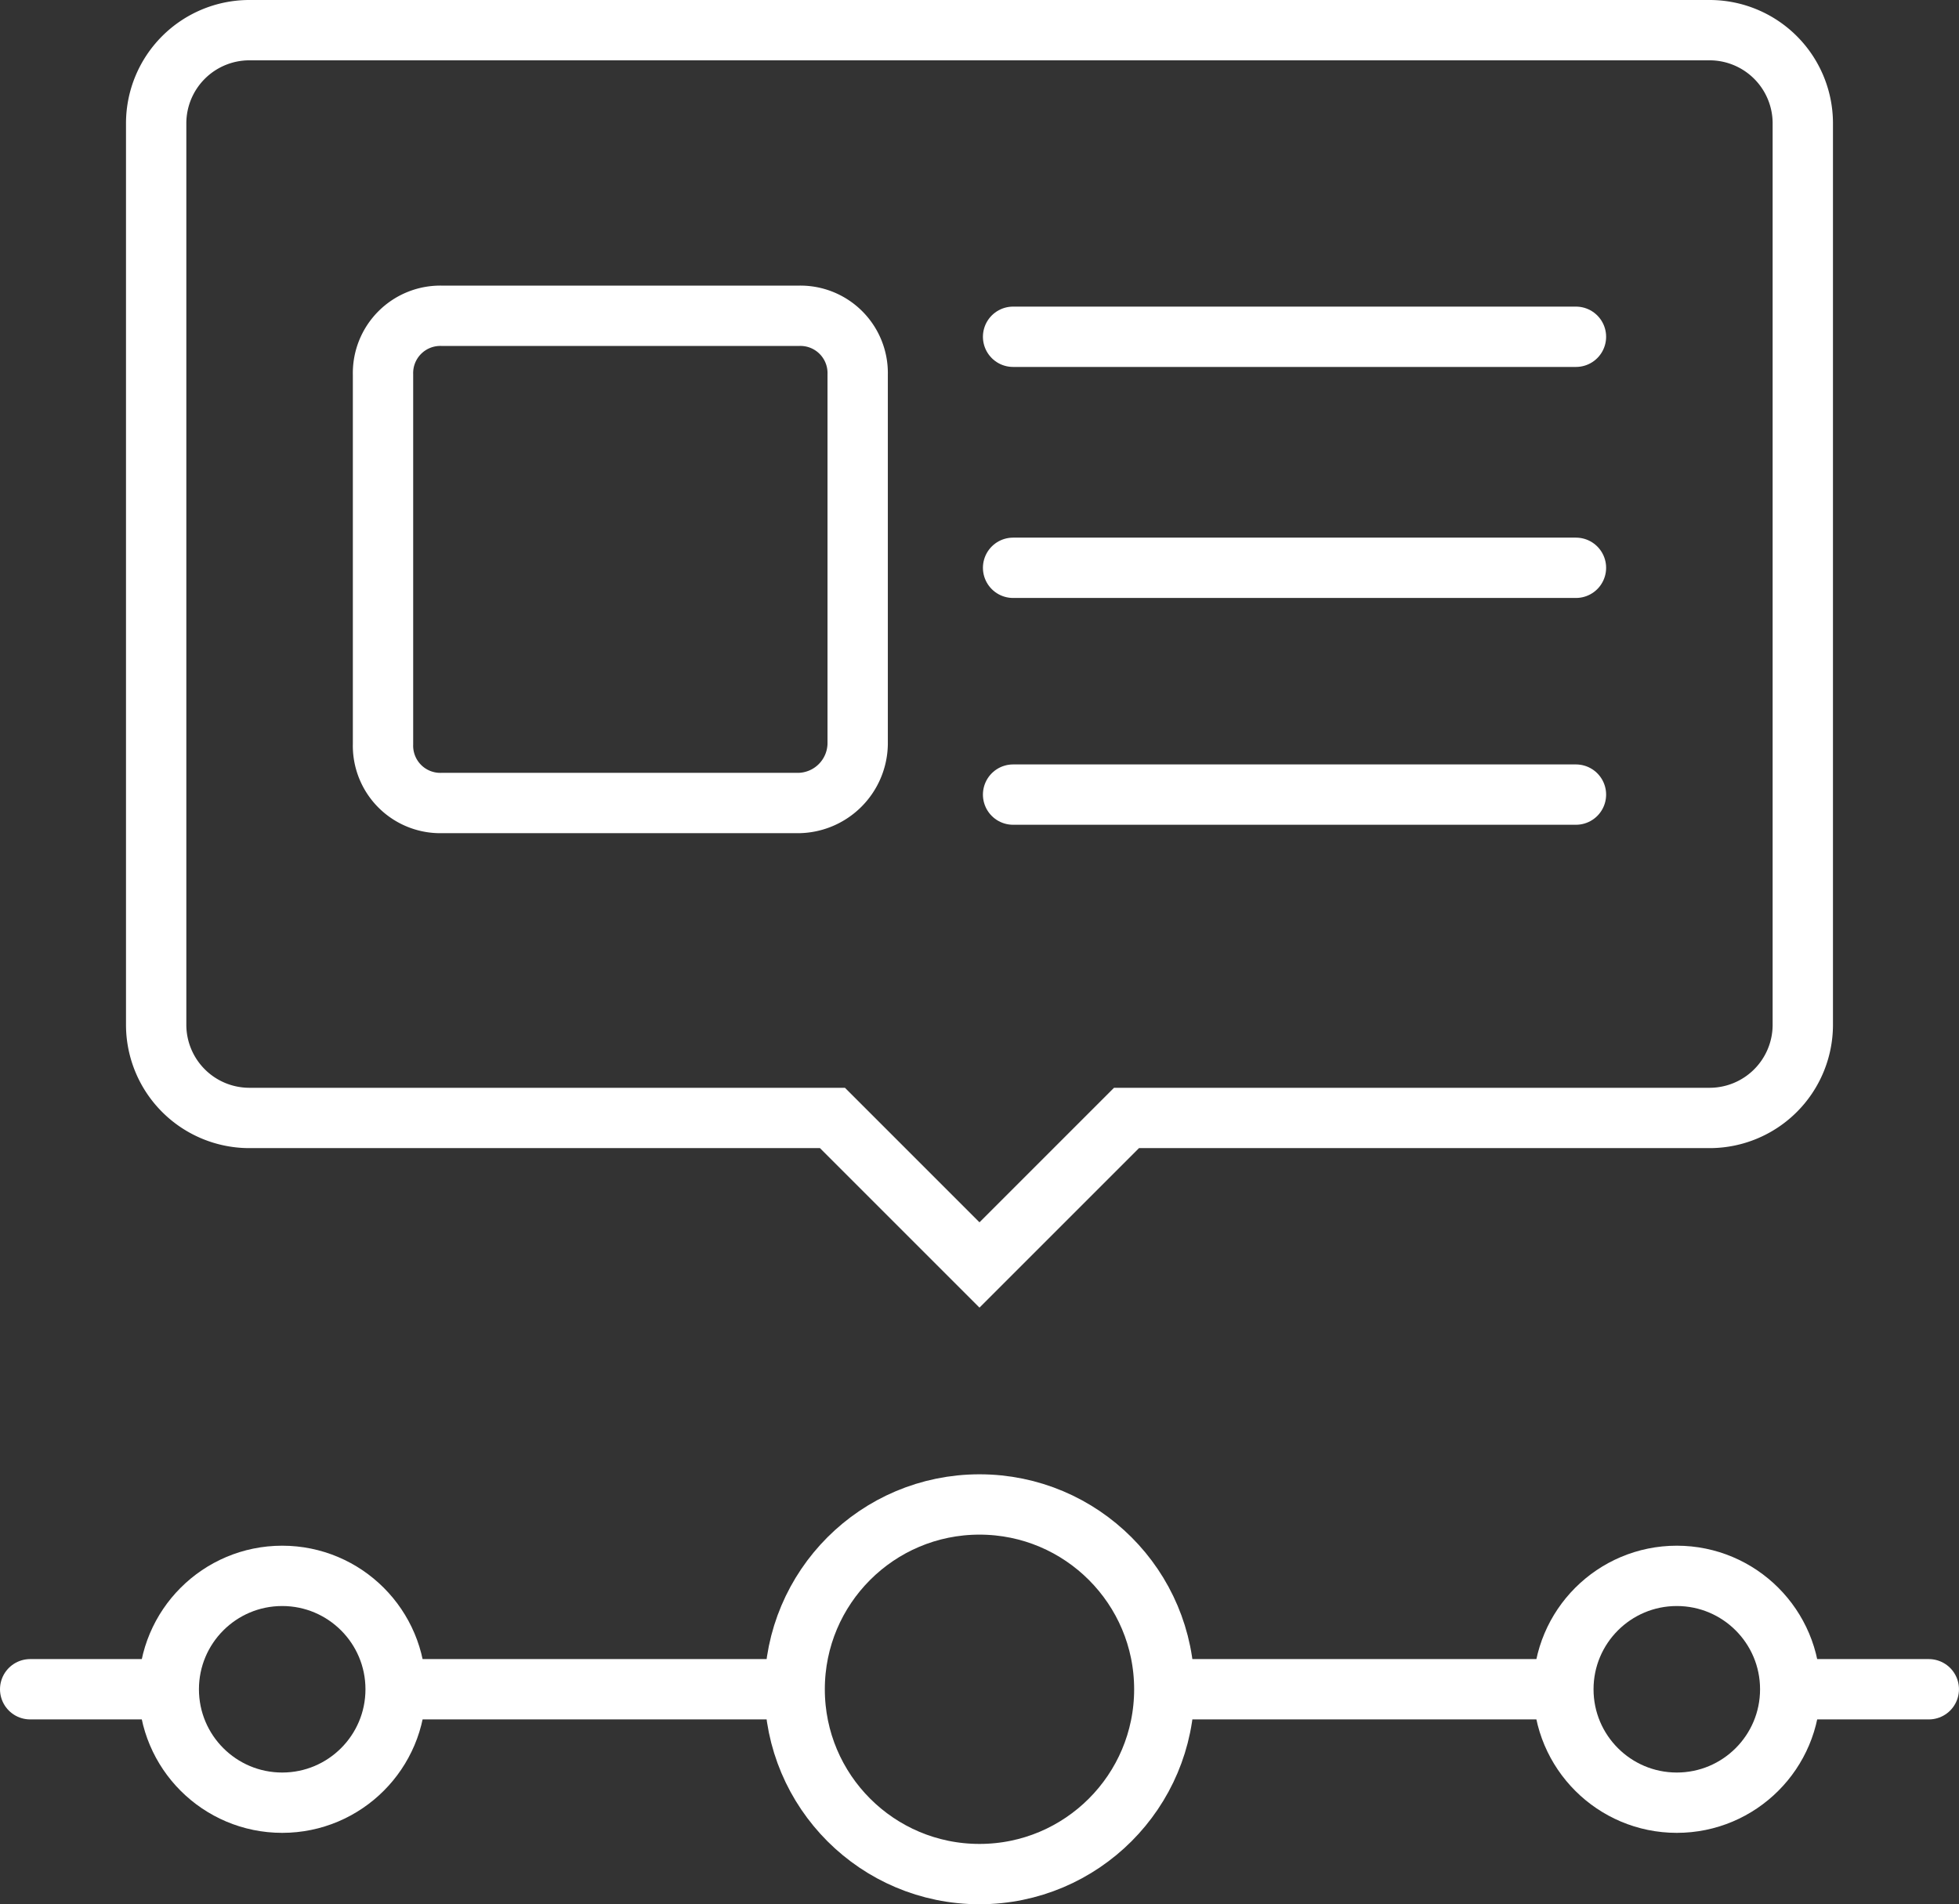
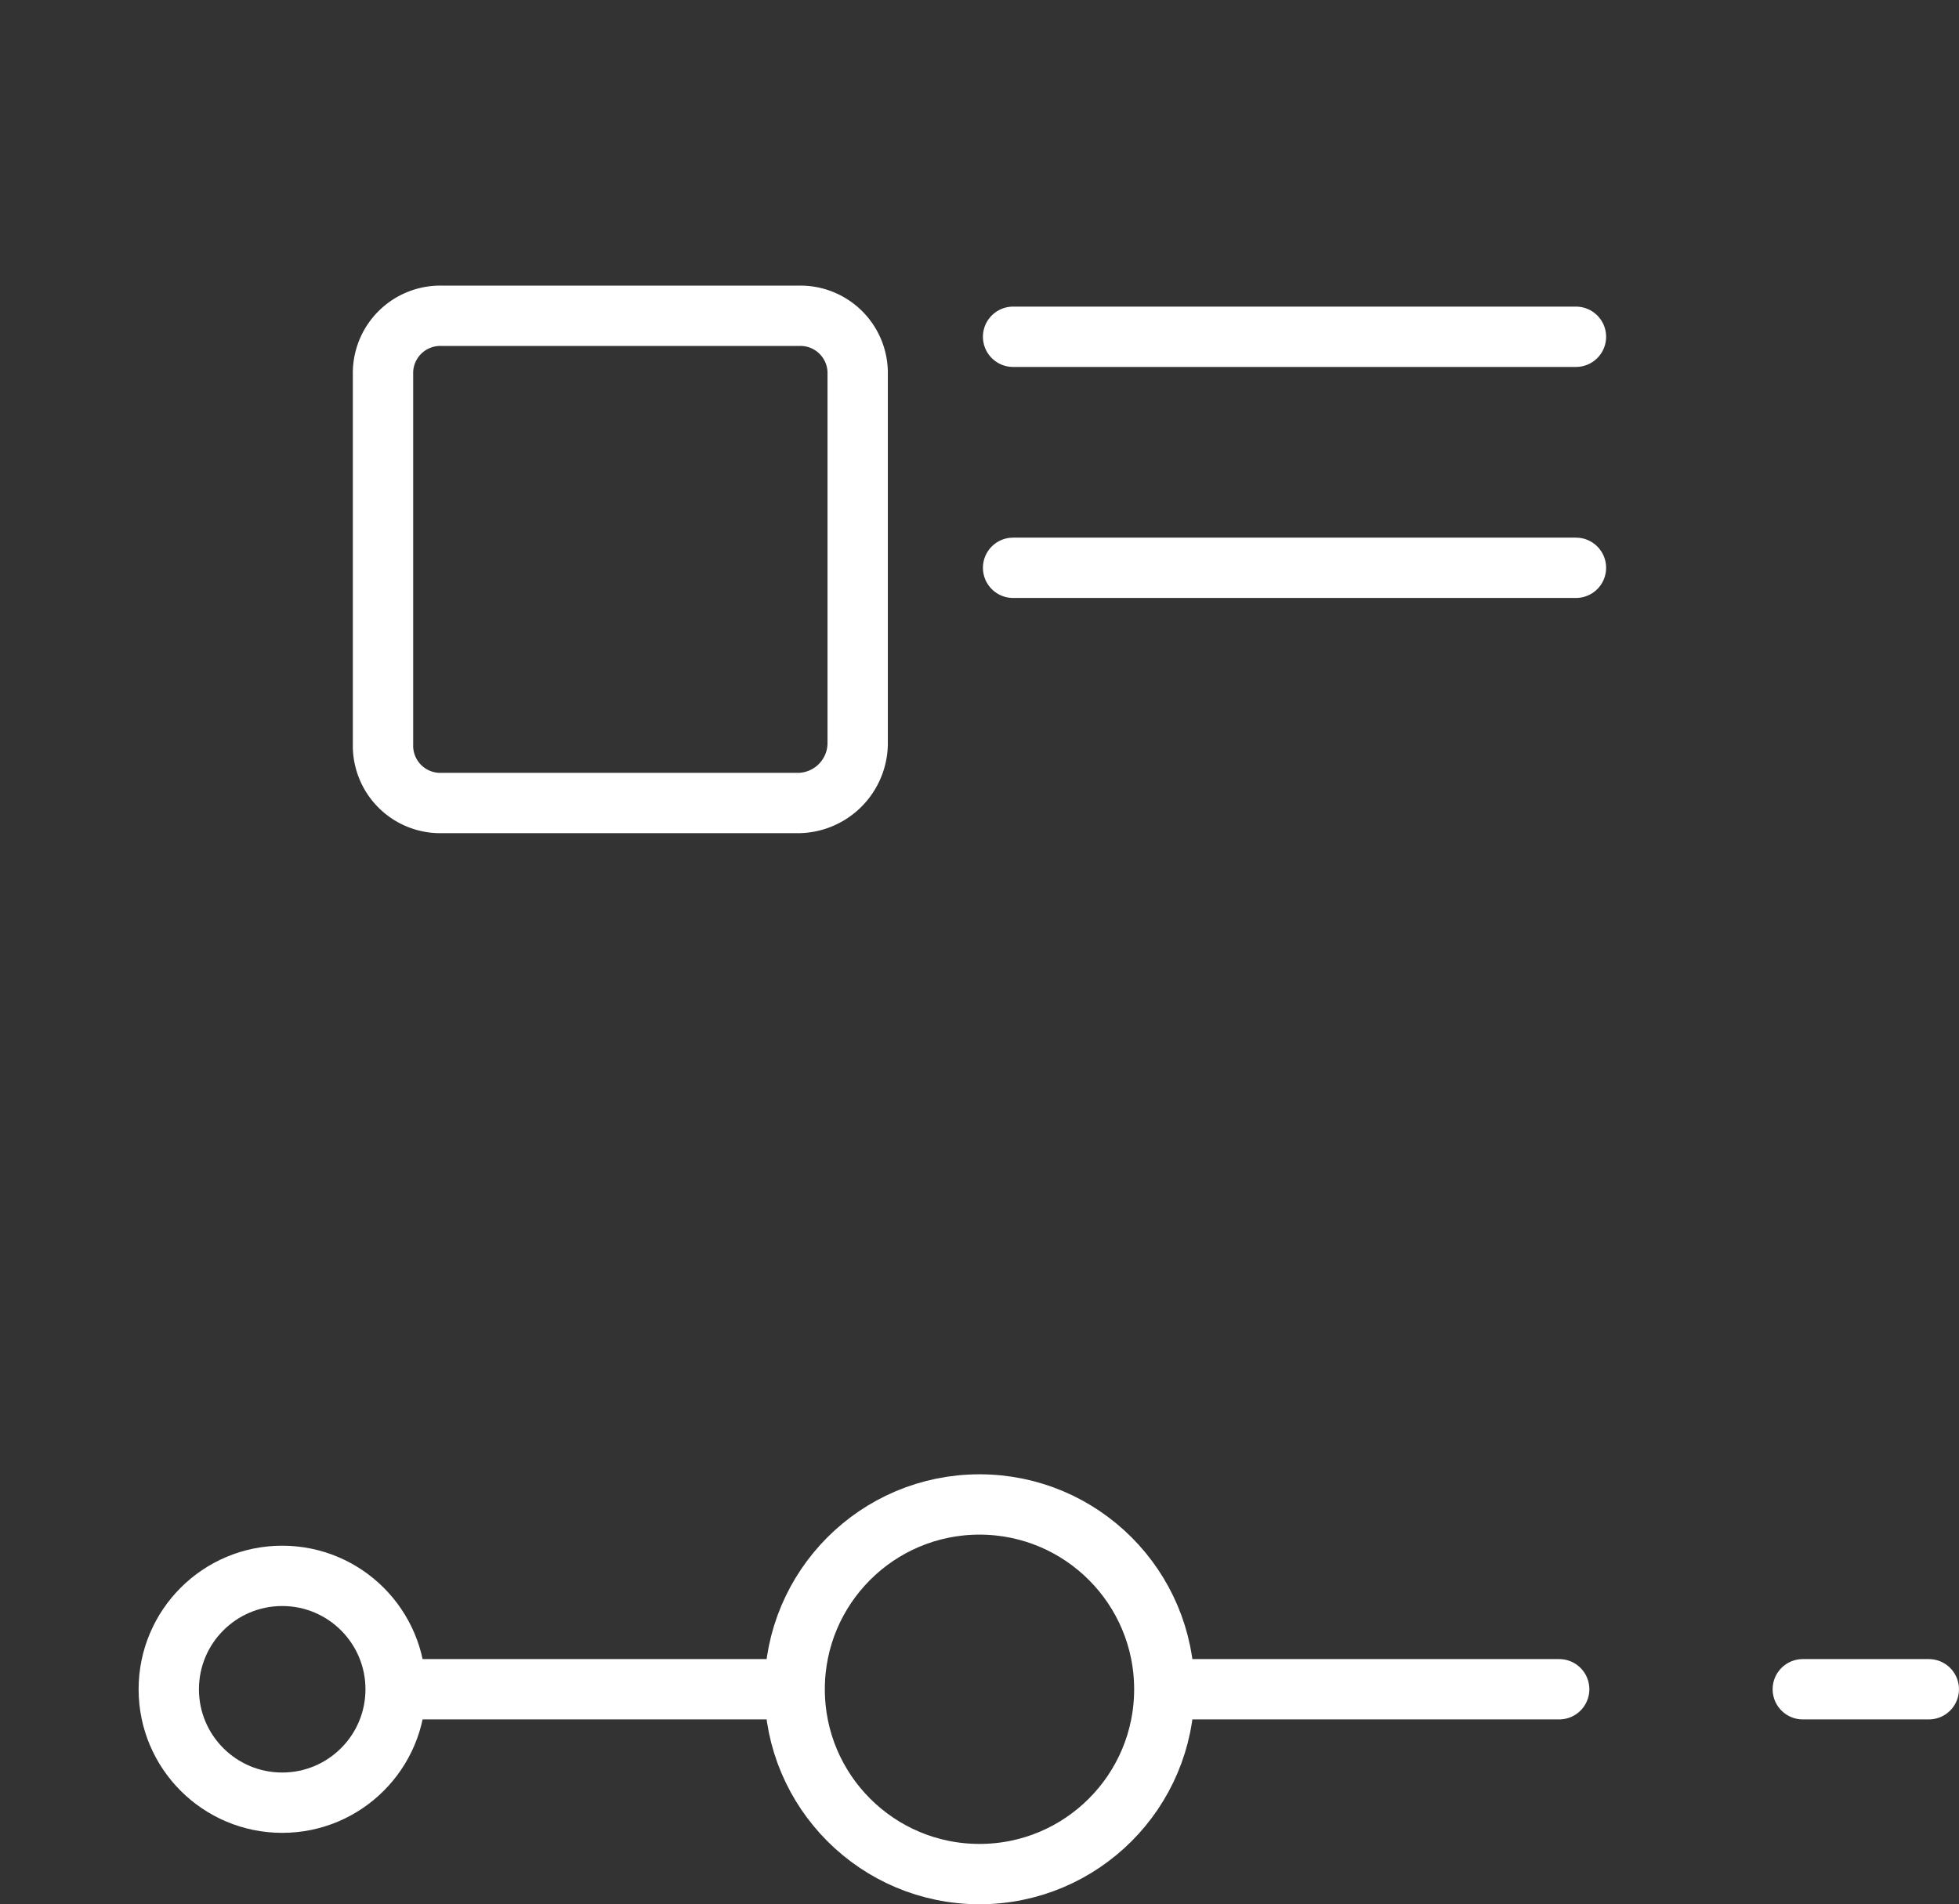
<svg xmlns="http://www.w3.org/2000/svg" id="Group_1740" data-name="Group 1740" width="64.941" height="63.13" viewBox="0 0 64.941 63.13">
  <rect x="0" y="0" width="64.941" height="63.13" fill="#333333" stroke="none" />
  <g id="Group_1738" data-name="Group 1738" transform="translate(5.595 49.877)">
    <circle id="Ellipse_671" data-name="Ellipse 671" cx="6.127" cy="6.127" r="6.127" transform="translate(20.748)" fill="none" stroke="#fff" stroke-linecap="round" stroke-miterlimit="10" stroke-width="2" />
    <circle id="Ellipse_672" data-name="Ellipse 672" cx="3.76" cy="3.76" r="3.76" transform="translate(0 2.367)" fill="none" stroke="#fff" stroke-linecap="round" stroke-miterlimit="10" stroke-width="2" />
-     <circle id="Ellipse_673" data-name="Ellipse 673" cx="3.76" cy="3.76" r="3.76" transform="translate(46.231 2.367)" fill="none" stroke="#fff" stroke-linecap="round" stroke-miterlimit="10" stroke-width="2" />
  </g>
  <g id="Group_1739" data-name="Group 1739" transform="translate(12.697 10.469)">
    <path id="Path_2103" data-name="Path 2103" d="M23.186,23.953H11.349A1.9,1.9,0,0,1,9.4,22V9.749A1.9,1.9,0,0,1,11.349,7.8H23.186a1.9,1.9,0,0,1,1.949,1.949V22A1.992,1.992,0,0,1,23.186,23.953Z" transform="translate(-9.4 -7.8)" fill="none" stroke="#fff" stroke-linecap="round" stroke-miterlimit="10" stroke-width="2" fill-rule="evenodd" />
    <line id="Line_864" data-name="Line 864" x2="18.659" transform="translate(20.887 0.696)" fill="none" stroke="#fff" stroke-linecap="round" stroke-miterlimit="10" stroke-width="2" />
    <line id="Line_865" data-name="Line 865" x2="18.659" transform="translate(20.887 8.355)" fill="none" stroke="#fff" stroke-linecap="round" stroke-miterlimit="10" stroke-width="2" />
-     <line id="Line_866" data-name="Line 866" x2="18.659" transform="translate(20.887 15.874)" fill="none" stroke="#fff" stroke-linecap="round" stroke-miterlimit="10" stroke-width="2" />
  </g>
  <line id="Line_867" data-name="Line 867" x2="4.177" transform="translate(59.763 56.003)" fill="none" stroke="#fff" stroke-linecap="round" stroke-miterlimit="10" stroke-width="2" />
  <line id="Line_868" data-name="Line 868" x2="12.811" transform="translate(38.876 56.003)" fill="none" stroke="#fff" stroke-linecap="round" stroke-miterlimit="10" stroke-width="2" />
  <line id="Line_869" data-name="Line 869" x2="12.811" transform="translate(13.393 56.003)" fill="none" stroke="#fff" stroke-linecap="round" stroke-miterlimit="10" stroke-width="2" />
-   <line id="Line_870" data-name="Line 870" x2="4.456" transform="translate(1 56.003)" fill="none" stroke="#fff" stroke-linecap="round" stroke-miterlimit="10" stroke-width="2" />
-   <path id="Path_2104" data-name="Path 2104" d="M55.522,1H7.063A3.091,3.091,0,0,0,4,4.063V34a3.091,3.091,0,0,0,3.063,3.063H26.419l4.874,4.874,4.874-4.874H55.522A3.091,3.091,0,0,0,58.586,34V4.063A3.091,3.091,0,0,0,55.522,1Z" transform="translate(1.177)" fill="none" stroke="#fff" stroke-linecap="round" stroke-miterlimit="10" stroke-width="2" fill-rule="evenodd" />
</svg>